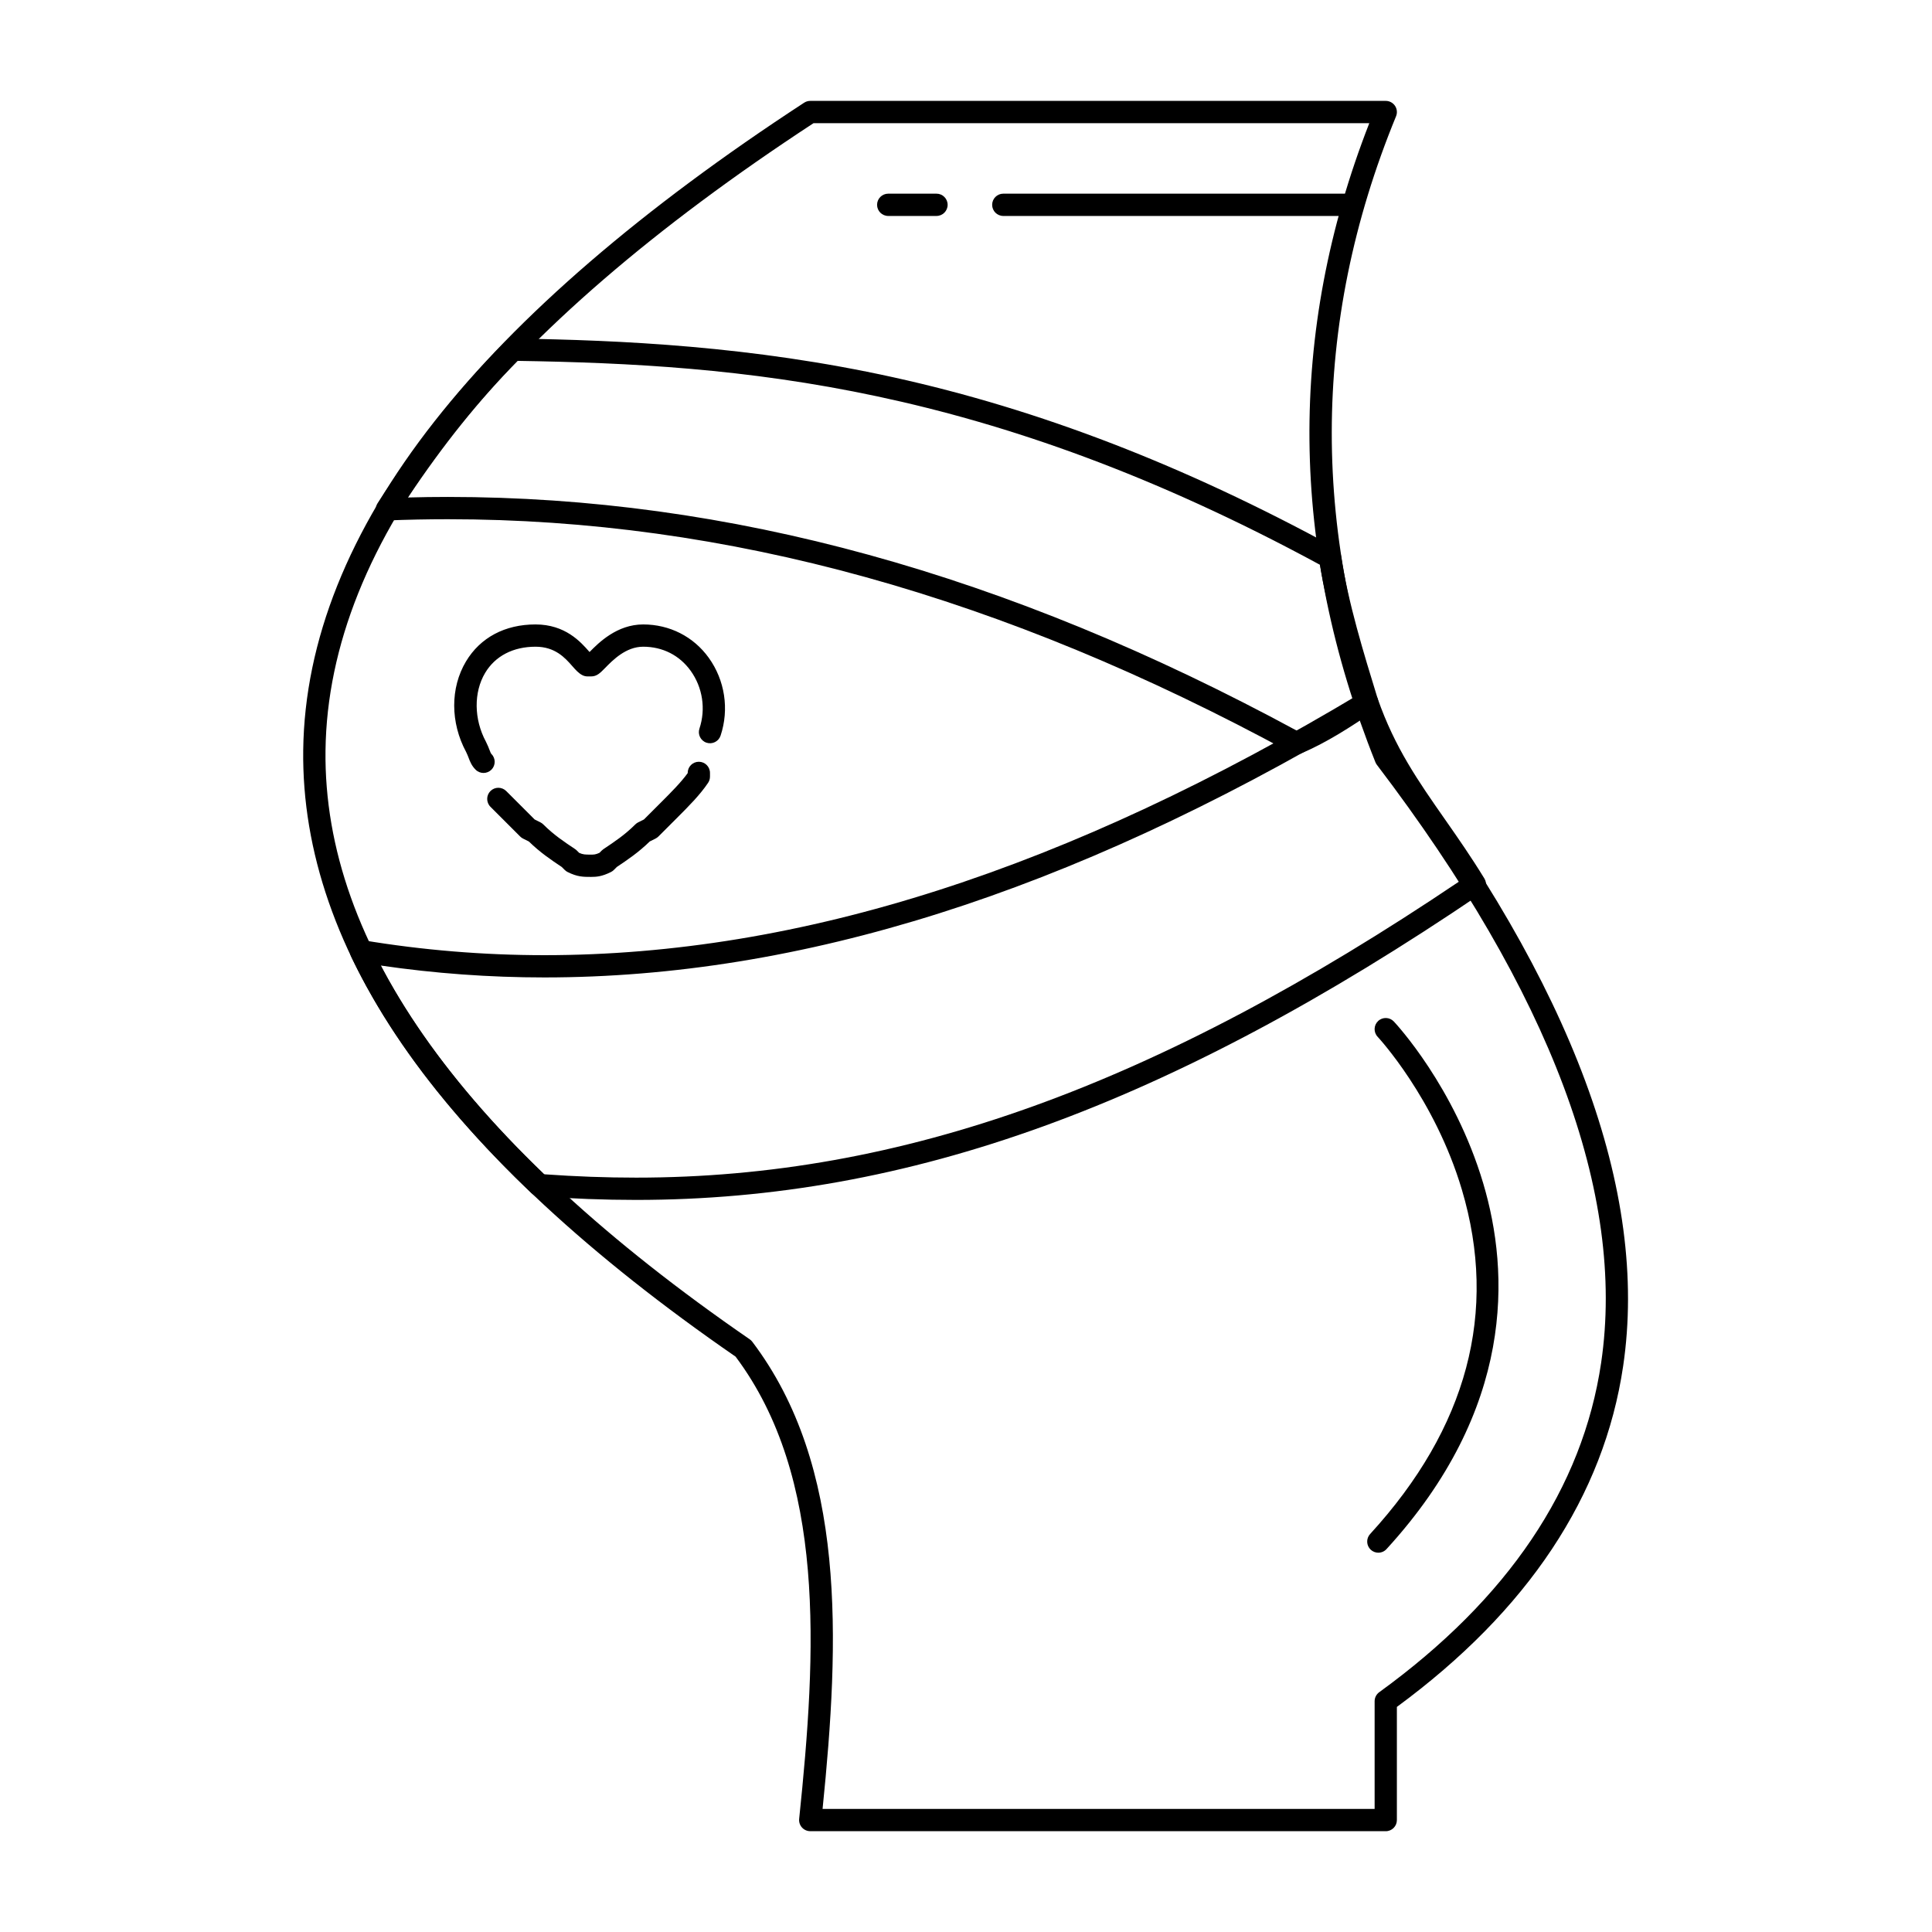
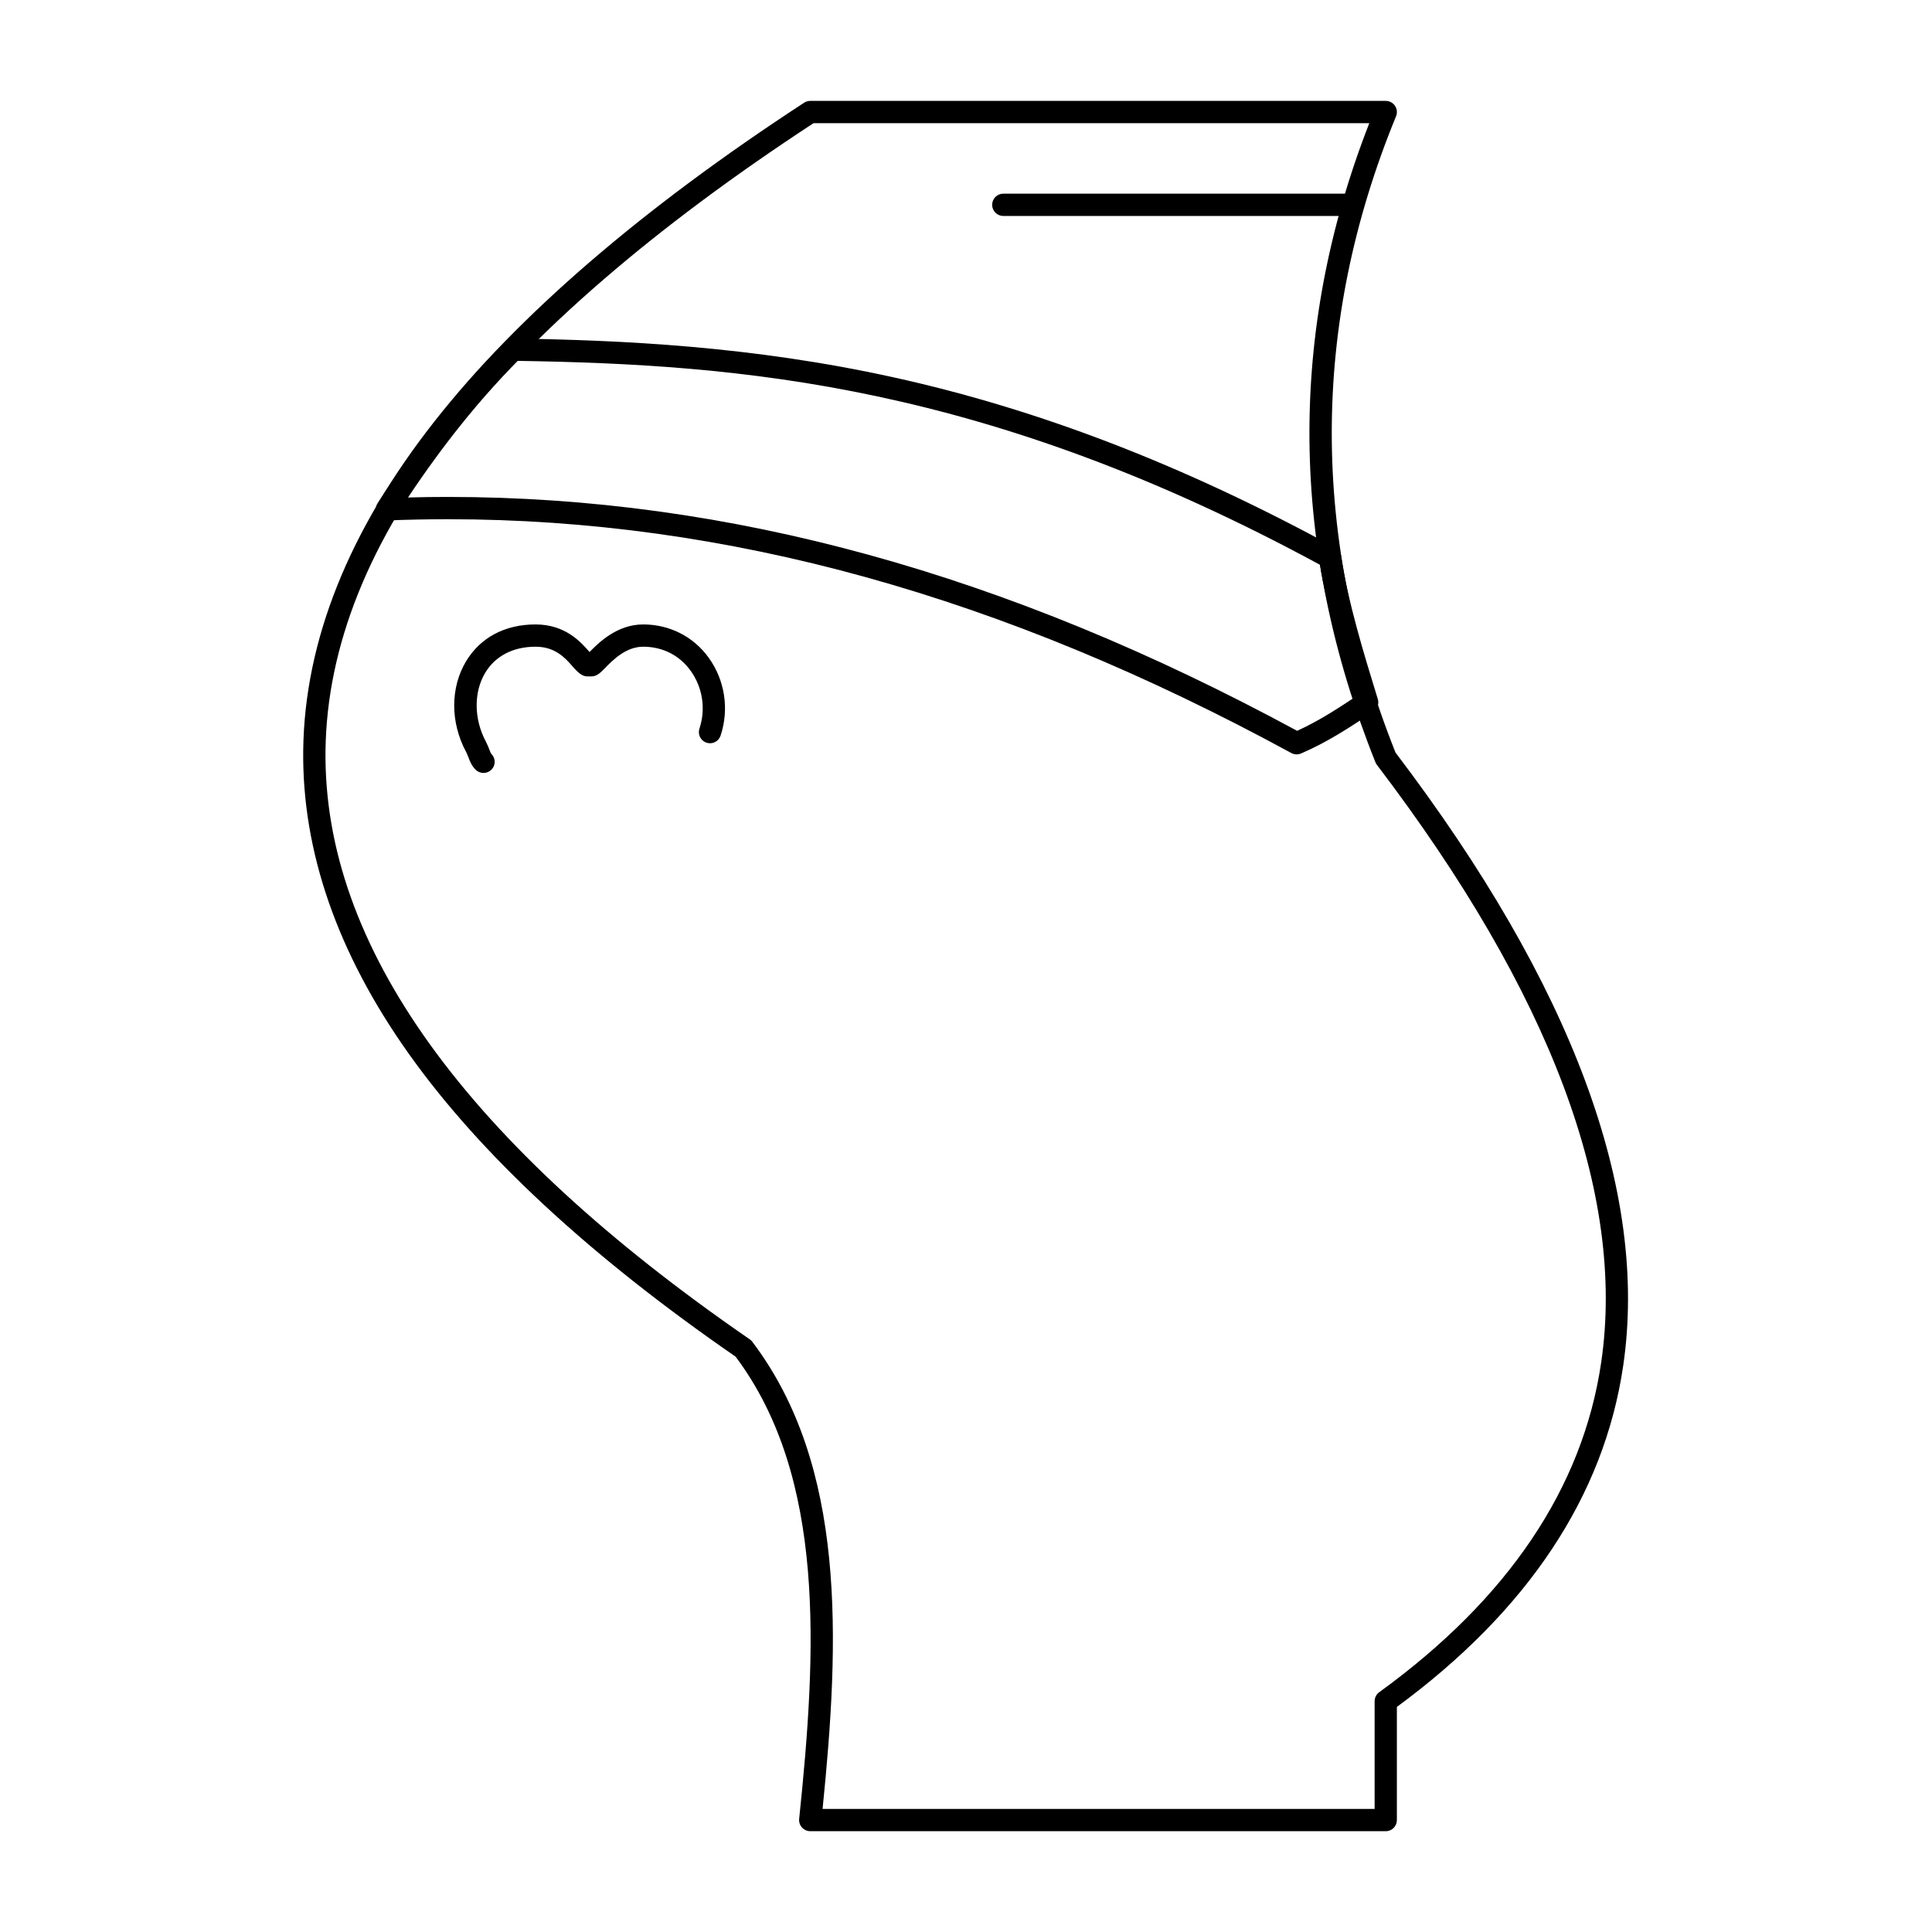
<svg xmlns="http://www.w3.org/2000/svg" fill="#000000" width="800px" height="800px" version="1.1" viewBox="144 144 512 512">
  <g>
    <path d="m511.24 629.28h-152.52c-0.836 0-1.633-0.355-2.191-0.977-0.559-0.621-0.828-1.453-0.742-2.281 4.629-44.43 7.133-90.469-16.848-122.5-38.535-26.582-67.703-53.625-86.691-80.383-18.84-26.547-28.223-53.578-27.891-80.348 0.359-28.918 12.078-58.25 34.824-87.172 21.988-27.953 54.934-56.352 97.926-84.402 0.48-0.312 1.039-0.48 1.613-0.48h152.52c0.984 0 1.902 0.492 2.453 1.309 0.547 0.816 0.652 1.855 0.277 2.766-22.672 55.199-22.715 111.93-0.141 168.63 46.852 61.656 67.145 116.34 60.328 162.56-5.078 34.426-25.254 64.816-59.969 90.348v29.988c0.004 1.629-1.316 2.949-2.949 2.949zm-149.25-5.902h146.3v-28.535c0-0.945 0.453-1.836 1.219-2.391 34.129-24.742 53.914-54.121 58.812-87.32 6.59-44.66-13.406-97.969-59.43-158.44-0.16-0.211-0.293-0.445-0.391-0.691-22.762-56.902-23.305-113.86-1.621-169.36h-147.28c-42.094 27.543-74.316 55.34-95.777 82.629-21.926 27.879-33.215 56.008-33.559 83.598-0.645 51.742 37.176 104.25 112.42 156.06 0.262 0.18 0.488 0.398 0.68 0.648 24.969 32.965 23.164 79.035 18.629 123.8z" />
-     <path d="m312.57 461.99c-8.438 0-16.906-0.32-25.898-0.98-0.684-0.051-1.328-0.336-1.82-0.809-21.809-20.816-37.91-41.965-47.859-62.859-0.473-0.992-0.355-2.168 0.309-3.047 0.664-0.879 1.758-1.32 2.844-1.133 15.805 2.633 31.992 3.969 48.117 3.969 67.746 0 138.58-22.738 216.54-69.516 0.762-0.457 1.688-0.547 2.523-0.246 0.836 0.301 1.488 0.965 1.785 1.801 4.535 12.957 10.699 21.781 17.84 32 3.391 4.852 6.894 9.871 10.43 15.652 0.82 1.344 0.441 3.098-0.859 3.981-82.715 56.148-151.78 81.188-223.95 81.188zm-24.41-6.797c8.453 0.598 16.449 0.891 24.406 0.891 70.238 0 137.65-24.25 218.28-78.582-2.945-4.66-5.887-8.867-8.742-12.957-6.484-9.281-12.641-18.094-17.32-30.051-77.707 46.109-148.57 68.535-216.53 68.535-14.52 0-29.094-1.062-43.402-3.16 9.633 18.359 24.172 36.941 43.305 55.324z" />
    <path d="m487.62 343.92c-0.488 0-0.973-0.121-1.41-0.359-76.578-41.691-149.7-61.961-223.53-61.961-5.316 0-10.707 0.109-16.023 0.324-1.086 0.043-2.133-0.527-2.68-1.484s-0.516-2.137 0.078-3.062c10.84-16.867 21.914-30.867 33.852-42.805 0.566-0.566 1.359-0.863 2.133-0.863 28.703 0.434 63.117 1.996 100.71 10.277 38.711 8.527 77.023 23.309 117.14 45.188 0.809 0.441 1.363 1.234 1.504 2.144 1.934 12.578 5.906 25.48 9.742 37.957 0.383 1.25-0.098 2.602-1.184 3.324-5.914 3.945-12.035 8.023-19.172 11.082-0.371 0.156-0.766 0.238-1.16 0.238zm-224.94-68.227c74.434 0 148.07 20.277 225.07 61.984 5.41-2.461 10.188-5.516 15.094-8.773-3.547-11.551-7.109-23.43-9.059-35.238-88.309-47.879-153.48-53.078-212.59-54.031-10.176 10.301-19.727 22.191-29.078 36.203 3.523-0.098 7.059-0.145 10.559-0.145z" />
-     <path d="m509.27 555.48c-0.711 0-1.426-0.254-1.992-0.773-1.203-1.102-1.285-2.969-0.184-4.172 25.777-28.156 33.957-58.859 24.316-91.262-7.219-24.262-22.172-40.355-22.324-40.516-1.117-1.188-1.059-3.055 0.129-4.172 1.188-1.117 3.055-1.059 4.172 0.129 0.652 0.695 16.066 17.285 23.68 42.875 7.062 23.738 8.352 59.82-25.621 96.93-0.578 0.637-1.375 0.961-2.176 0.961z" />
    <path d="m502.38 201.23h-92.496c-1.629 0-2.953-1.32-2.953-2.953 0-1.629 1.32-2.953 2.953-2.953h92.496c1.629 0 2.953 1.32 2.953 2.953s-1.32 2.953-2.953 2.953z" />
-     <path d="m392.18 201.23h-12.793c-1.629 0-2.953-1.32-2.953-2.953 0-1.629 1.32-2.953 2.953-2.953h12.793c1.629 0 2.953 1.32 2.953 2.953s-1.324 2.953-2.953 2.953z" />
-     <path d="m300.66 376.39c-2.117 0-3.648 0-6.242-1.297-0.285-0.141-0.543-0.328-0.766-0.555l-0.777-0.777c-2.836-1.891-5.762-3.867-8.715-6.754l-1.547-0.773c-0.285-0.141-0.543-0.328-0.766-0.555l-7.871-7.871c-1.152-1.152-1.152-3.023 0-4.176 1.152-1.152 3.023-1.152 4.176 0l7.535 7.535 1.539 0.77c0.285 0.141 0.543 0.328 0.766 0.555 2.746 2.746 5.496 4.578 8.406 6.519 0.164 0.105 0.312 0.23 0.449 0.367l0.629 0.629c1.047 0.473 1.566 0.473 3.188 0.473 0.707 0 1.164 0 2.203-0.477l0.629-0.629c0.137-0.137 0.289-0.262 0.449-0.367 2.91-1.941 5.66-3.773 8.406-6.519 0.223-0.223 0.484-0.41 0.766-0.555l1.539-0.77 4.582-4.582c2.555-2.559 5.195-5.195 7.008-7.695v-0.059c0-1.629 1.32-2.953 2.953-2.953 1.629 0 2.953 1.32 2.953 2.953v0.984c0 0.582-0.172 1.152-0.496 1.637-2.129 3.195-5.238 6.301-8.242 9.305l-4.922 4.922c-0.223 0.223-0.484 0.41-0.766 0.555l-1.547 0.773c-2.957 2.887-5.879 4.859-8.715 6.754l-0.777 0.777c-0.223 0.223-0.484 0.41-0.766 0.555-2.398 1.203-3.856 1.301-5.262 1.301z" />
    <path d="m272.13 348.84c-0.754 0-1.512-0.289-2.086-0.863-1.055-1.055-1.469-2.137-1.832-3.09-0.188-0.488-0.379-0.992-0.688-1.613-4.184-7.766-4.215-16.984-0.035-23.98 3.781-6.328 10.32-9.812 18.422-9.812 7.883 0 11.969 4.637 14.164 7.125 0.051 0.059 0.105 0.121 0.164 0.184 2.402-2.453 7.266-7.309 14.211-7.309 6.996 0 13.328 3.215 17.367 8.824 4.293 5.957 5.469 13.676 3.144 20.645-0.516 1.547-2.188 2.383-3.734 1.867-1.547-0.516-2.383-2.188-1.867-3.734 1.727-5.176 0.852-10.906-2.332-15.328-2.961-4.109-7.43-6.371-12.578-6.371-4.574 0-8.039 3.539-10.105 5.652-1.258 1.289-2.172 2.219-3.668 2.219h-0.984c-0.457 0-0.91-0.105-1.32-0.312-1.027-0.512-1.812-1.402-2.719-2.434-1.906-2.164-4.519-5.125-9.734-5.125-5.938 0-10.68 2.465-13.352 6.938-3.07 5.141-2.988 12.297 0.207 18.23 0.48 0.961 0.75 1.66 0.965 2.227 0.281 0.738 0.352 0.883 0.492 1.023 1.152 1.152 1.152 3.023 0 4.176-0.59 0.574-1.348 0.863-2.102 0.863z" />
  </g>
</svg>